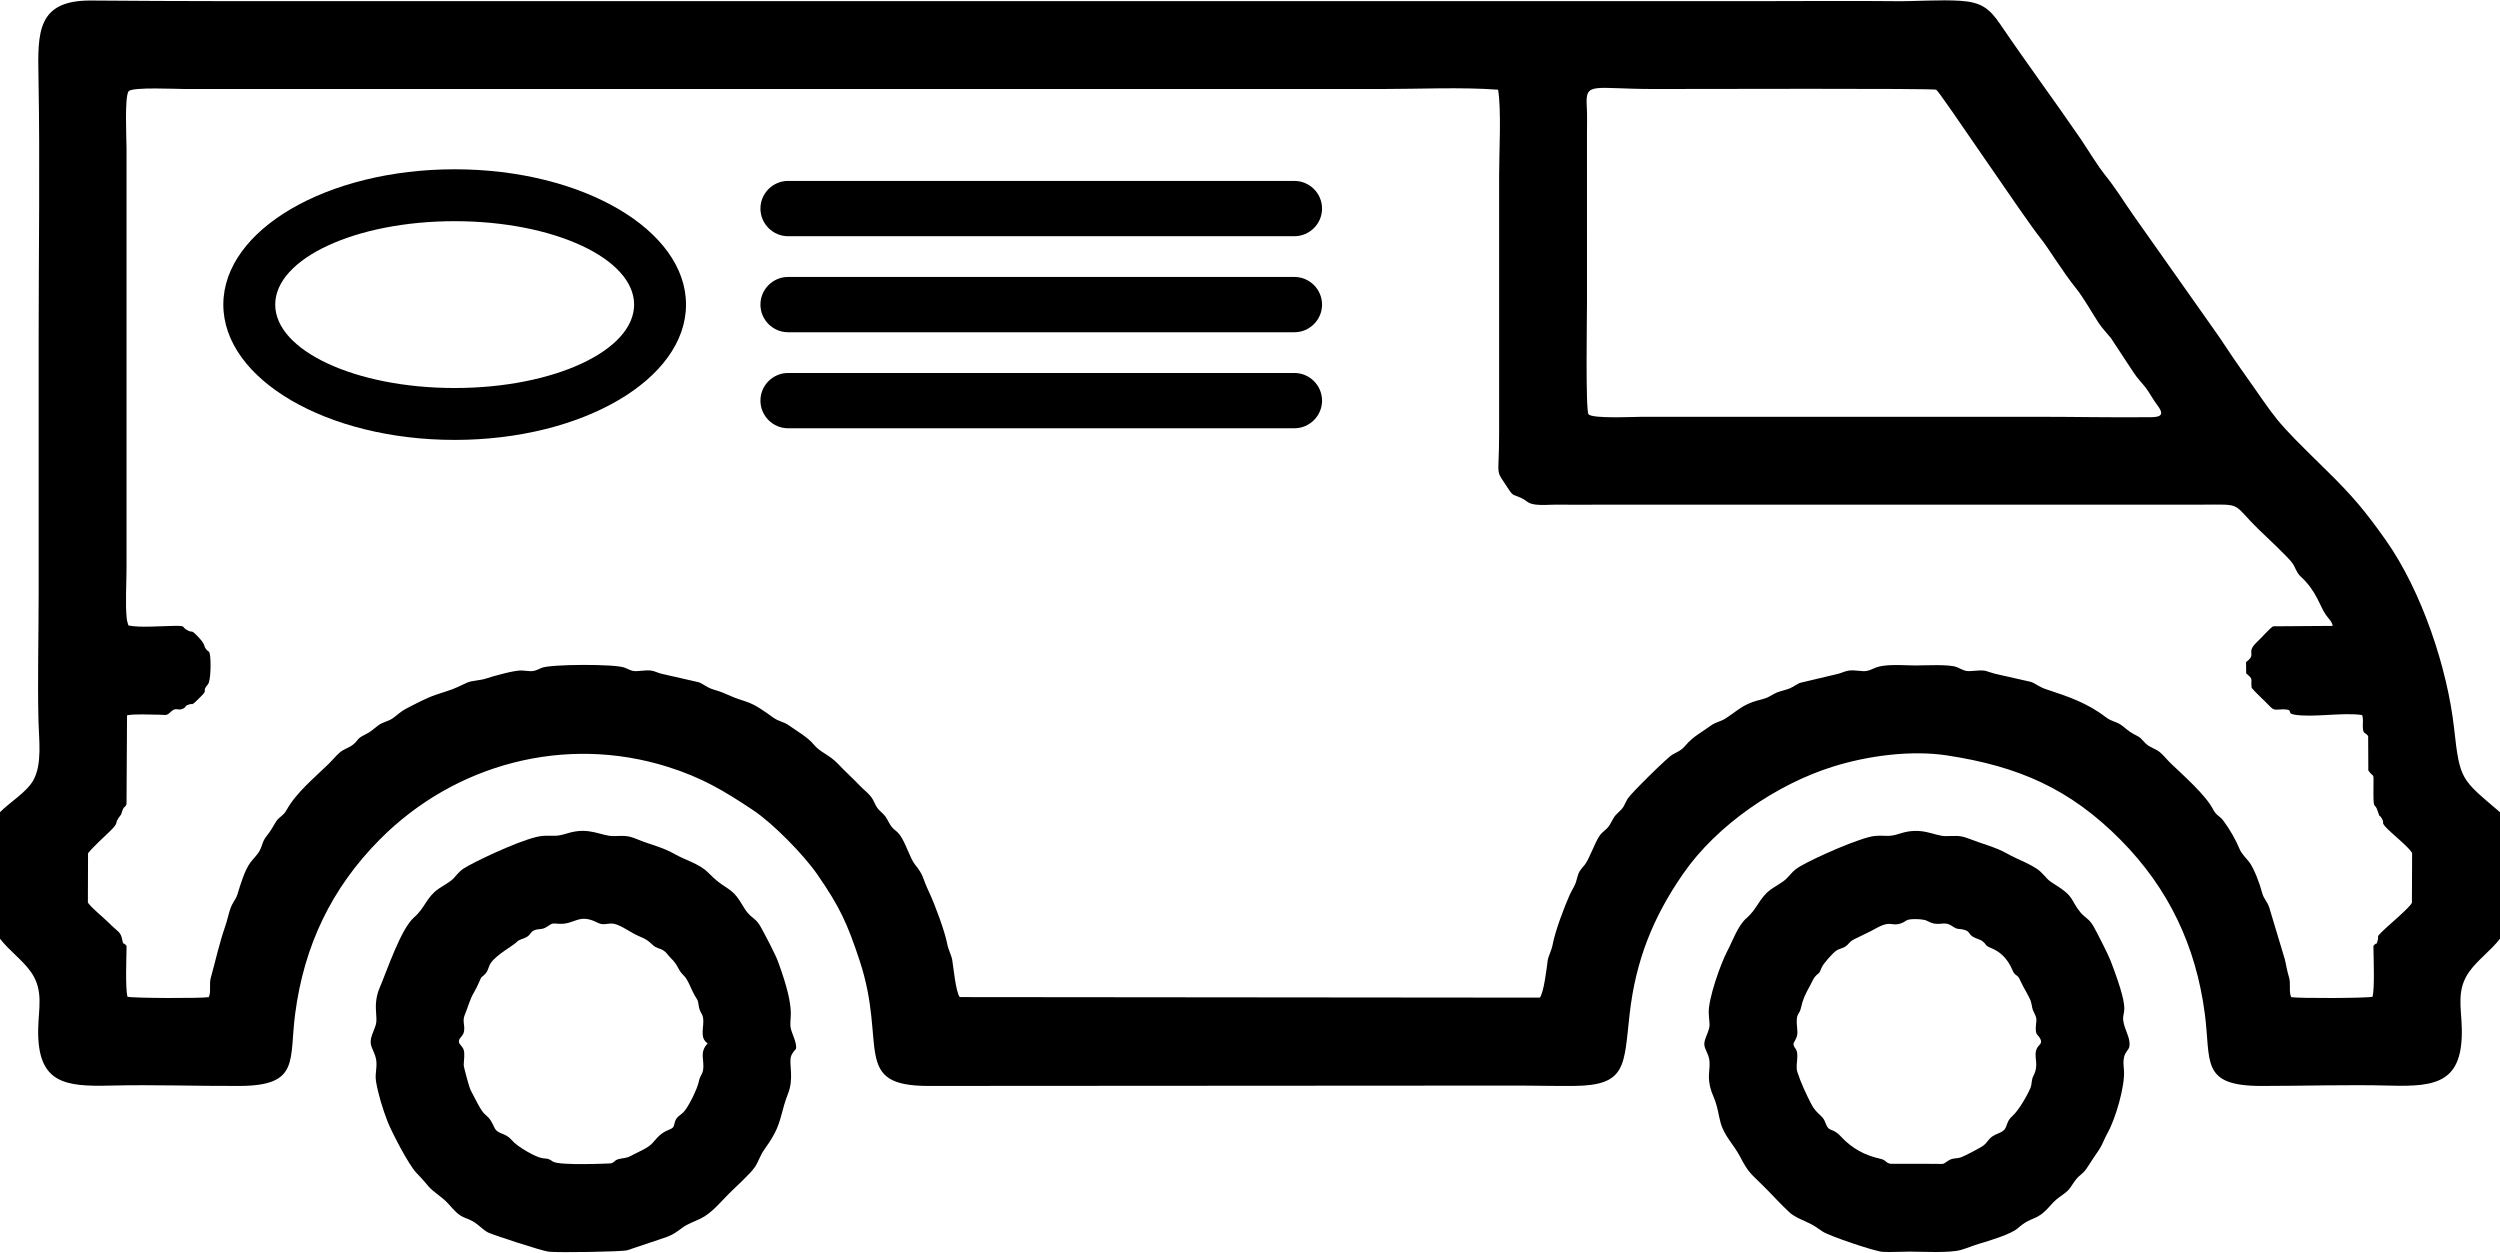
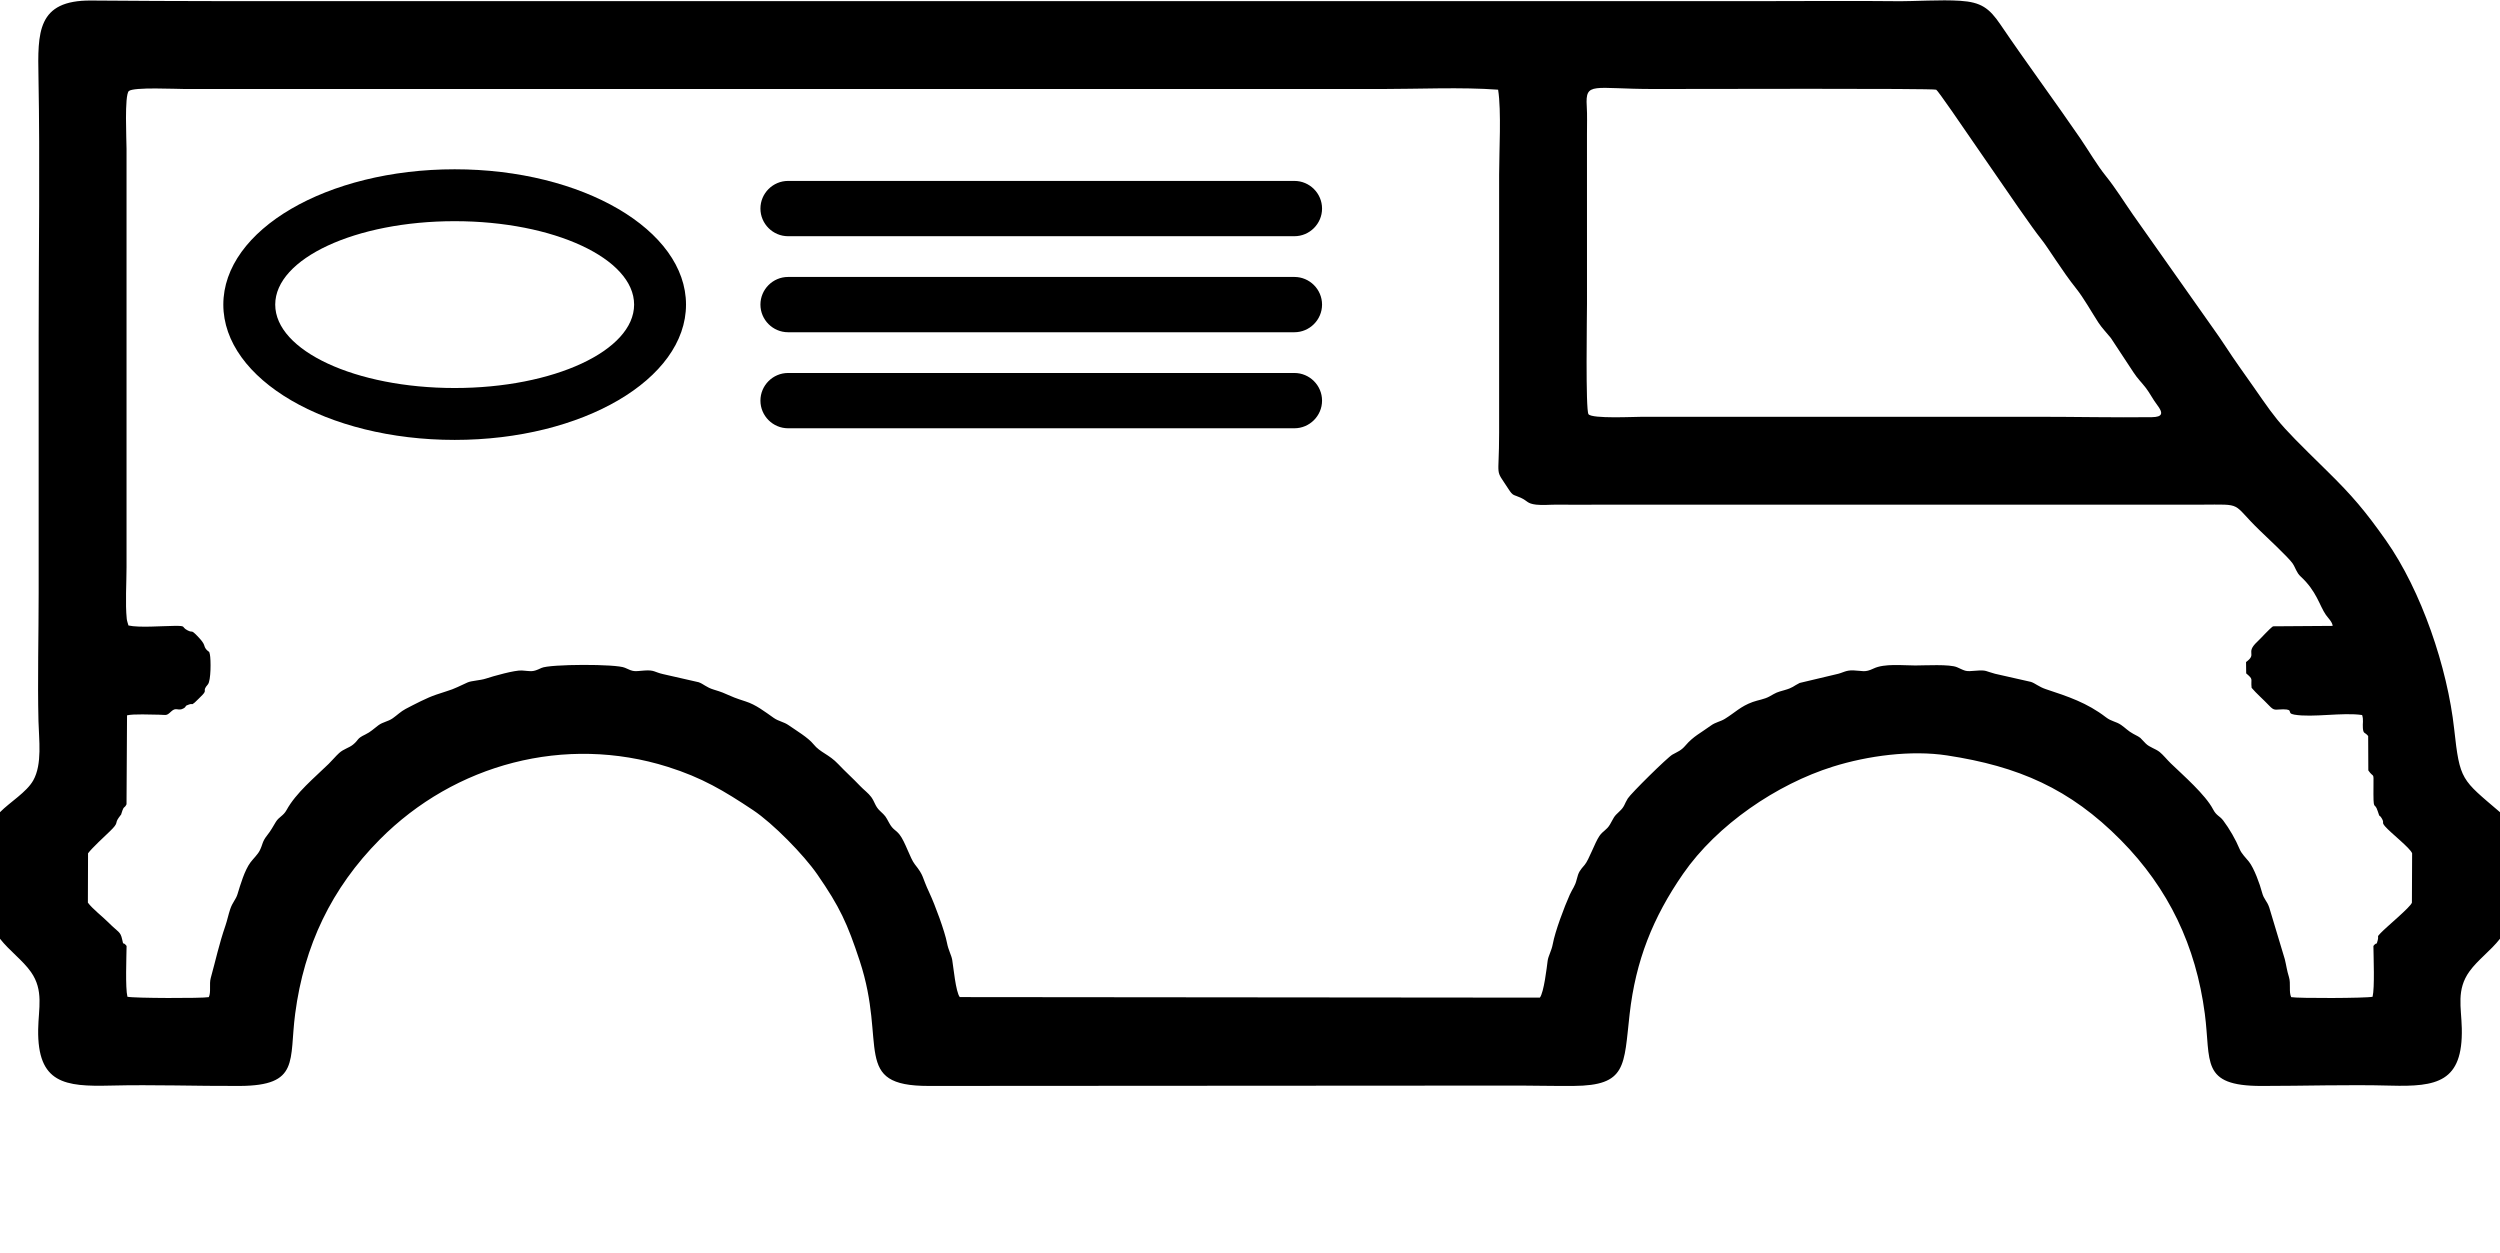
<svg xmlns="http://www.w3.org/2000/svg" xml:space="preserve" width="998px" height="500px" style="shape-rendering:geometricPrecision; text-rendering:geometricPrecision; image-rendering:optimizeQuality; fill-rule:evenodd; clip-rule:evenodd" viewBox="0 0 8578865 4295535">
  <defs>
    <style type="text/css"> .fil0 {fill:black} </style>
  </defs>
  <g id="Ebene_x0020_1">
    <g id="_2393615165056">
      <g>
        <path class="fil0" d="M440833 2145129c36902,8174 114997,1709 157787,1347 43331,-362 21924,3206 44500,15103 20250,10668 10193,-4898 33933,19460 33191,34057 17976,31730 32408,48115 7925,9000 7782,1045 10810,15382 3615,17079 4055,90122 -6981,102844 -21194,24417 -748,17144 -18249,35696 -2915,3087 -24203,24340 -26857,26453 -13654,10876 -4102,1864 -19335,6679 -17744,5610 -6685,6215 -18712,13232 -19044,11107 -25022,-5913 -42624,10710 -17430,16462 -15839,11398 -42642,11107 -25575,-273 -87463,-3105 -108953,2208l-1751 305232c-7397,14901 -8252,5289 -13714,20338 -8845,24364 986,5747 -13179,25895 -14894,21188 2417,14919 -30116,46347 -18533,17904 -61721,57578 -75031,75649l-552 169285c15761,21461 50347,47783 70781,68347 33784,33993 40796,29938 46762,57490 5562,25663 1175,4731 15268,22719 -397,38373 -4719,142945 2850,174361 21247,5117 255965,5806 279295,1318 8264,-17014 855,-44655 6601,-65403 17323,-62499 28270,-115489 50550,-180238 6037,-17531 9902,-37204 16385,-56480 7871,-23408 19228,-32556 24903,-51084 9867,-32223 24340,-82268 44815,-109457 9605,-12758 24844,-26916 31695,-40748 10852,-21912 7664,-29552 25171,-51690 13992,-17691 18783,-28115 29944,-46257 10798,-17566 25586,-20255 36699,-40517 32485,-59270 95738,-110900 144613,-158605 11957,-11672 24429,-26762 35810,-37092 15636,-14182 33820,-17530 47818,-28976 21069,-17222 11185,-19935 41882,-34586 19128,-9124 28668,-19650 44791,-31493 16486,-12111 32841,-12603 49612,-24370 14508,-10169 28216,-23698 44114,-31986 30585,-15939 72912,-38296 104809,-48958 66358,-22179 44993,-12811 107350,-41757 13505,-6269 43271,-6833 63194,-13411 25782,-8513 99680,-29427 123699,-27795 33743,2286 35708,6400 66922,-8649 28181,-13583 258144,-14171 286580,-665 31143,14794 31665,12152 65919,9522 35613,-2731 35156,5628 64915,12241l122198 27836c16699,5836 26174,17685 51760,25338 54651,16343 39965,18516 109101,40463 36017,11434 65700,35019 96884,56741 17234,11998 33868,12983 51232,25147 25931,18166 66738,42274 85148,65165 23098,28733 53167,34343 85022,68323 23562,25124 50858,49345 74765,74705 12080,12817 28875,24981 38439,38309 12484,17400 12965,31428 29569,47064 20024,18867 18659,17650 31879,41799 13405,24500 21526,21924 35898,40208 18950,24109 36178,81503 51791,101218 33493,42280 22499,39276 50650,99187 18504,39377 52556,131251 60119,171304 4577,24203 14936,41390 17792,57661 3876,22061 12015,110592 25978,127825l1990548 1853c13856,-17495 23799,-103497 26714,-126312 2137,-16681 13375,-34194 17685,-57797 7884,-43153 39353,-126929 58302,-169126 9594,-21359 18000,-28483 23758,-52372 6145,-25497 11078,-31036 27492,-50157 14165,-16504 34592,-75703 50324,-98766 12265,-17993 24880,-19976 36480,-39852 13624,-23330 11422,-25598 32532,-44844 18059,-16462 16634,-25396 28543,-44292 10976,-17424 136065,-140951 153138,-150443 18961,-10544 29896,-13744 44738,-31209 26809,-31546 53001,-43419 86346,-67818 17638,-12906 32040,-13387 48840,-23681 34515,-21146 53707,-42779 95560,-57875 19009,-6863 39881,-9101 57661,-19080 24910,-13987 22903,-13595 51458,-21639 29605,-8341 29071,-13114 51980,-24589l124756 -29647c24429,-4820 32122,-14479 59650,-13482 31814,1146 38504,8300 69309,-6423 37138,-17756 99816,-10490 142903,-10424 32829,53 118600,-5094 143634,6114 30484,13648 28056,14990 63378,11927 38600,-3354 33999,1988 66958,10448l123082 27854c13802,4298 27599,17174 51250,24987 76041,25117 141313,46673 206062,96444 18973,14580 34390,14189 51838,26139 14592,10003 24927,21662 41763,30537 31903,16824 19080,9730 43105,33524 13292,13167 32877,17299 47664,29023 11594,9190 26044,27243 38018,38772 43140,41555 118991,107617 145260,157970 11725,22476 22405,21823 34854,38320 20961,27777 42855,65563 55922,97353 6987,17002 21080,29713 32336,43960 17637,22316 37625,77258 44915,105551 6180,24014 16830,28300 24631,51292l53458 177697c5753,23372 6697,36949 14420,61871 6708,21638 -1128,50543 7522,68353 23330,4488 258048,3799 279295,-1318 7569,-31416 3247,-135988 2849,-174361 12568,-16041 9594,1009 14758,-19413 4453,-17578 -4933,-8988 10176,-24927 20641,-21793 102179,-88555 107159,-104216l743 -169285c-5990,-17750 -74189,-70609 -92937,-92604 -13357,-15672 -1133,-10229 -11077,-27041 -9801,-16569 -5569,1775 -14081,-25260 -11755,-37299 -15453,11209 -14509,-89160 445,-47148 1193,-22648 -17721,-50472l-522 -117971c-11505,-14348 -16456,-6102 -18148,-27213 -1383,-17210 2944,-27230 -2541,-44802 -66667,-10051 -169648,9551 -232872,-1425 -29053,-5040 1039,-17970 -38047,-18172 -28097,-148 -29534,7076 -48833,-13452 -18190,-19347 -44168,-41876 -59526,-60398 -3585,-33672 7546,-27029 -18623,-49576l-457 -38866c39638,-28656 -3995,-29825 38089,-69297 14948,-14022 40149,-42992 54408,-53316l204756 -1431c-1359,-14004 -15862,-27106 -23217,-37655 -22173,-31802 -31434,-81158 -86739,-131939 -14515,-13327 -17109,-29463 -27937,-45337 -13132,-19246 -91903,-93013 -111060,-111416 -102179,-98178 -52307,-90158 -205047,-89660l-2060356 36c-48453,0 -97370,665 -145765,-47 -23277,-345 -51291,2623 -73161,5 -31832,-3805 -29071,-12751 -53013,-23781 -25510,-11749 -25741,-4559 -42286,-30324 -47813,-74485 -31761,-27219 -31778,-191969l0 -886279c0,-80037 8091,-218458 -3479,-291620 -125427,-9326 -274540,-2291 -402507,-2291l-4101435 0c-30734,6 -180007,-7462 -194943,7100 -15311,14936 -7724,167314 -7730,198570l0 1434920c6,54509 -4719,124501 796,178137 617,6002 5782,21959 5817,22209zm6203317 -1838556c-10235,-4969 -826731,-2380 -969670,-2380 -208360,0 -234706,-26554 -229470,58825 2024,33060 576,63936 754,96872l71 579439c0,41324 -5343,367713 5230,380922 12954,16177 155845,8709 185053,8709l1358191 0c129279,0 261295,2938 390064,1336 37543,-463 39157,-14236 18498,-41324 -15518,-20351 -25515,-41170 -39394,-59205 -14290,-18570 -29350,-32924 -42298,-53180l-77745 -118089c-14111,-17512 -30798,-34520 -43010,-53304 -22784,-35031 -50294,-84322 -75417,-115702 -49499,-61823 -97127,-141544 -121051,-170930 -55786,-68537 -347827,-506171 -359806,-511989zm1934715 2479319l0 434208c-32562,41621 -76261,72414 -104845,112129 -45290,62915 -27931,122678 -26257,194724 4315,185433 -85866,201455 -244389,197169 -147670,-3995 -295590,1205 -443273,1140 -210538,-89 -172521,-83272 -194189,-248099 -30538,-232296 -123747,-429192 -288295,-595622 -175068,-177062 -352006,-253139 -596044,-290485 -123711,-18938 -272195,961 -391584,38367 -192592,60339 -397681,199331 -514315,367809 -103990,150200 -162762,298232 -183492,481136 -20226,178392 -9285,245469 -192456,246834 -74099,559 -149107,-1513 -223723,-1205l-1989236 1223c-266318,303 -141443,-140760 -236576,-429049 -42624,-129161 -68133,-184786 -145433,-296665 -46744,-67641 -152283,-175234 -220476,-220667 -100523,-66975 -175507,-111588 -292521,-148513 -352119,-111114 -730880,-10543 -988614,249286 -165694,167041 -259485,363955 -290194,597551 -21259,161711 16640,247060 -190378,248093 -147059,730 -296042,-4933 -443155,-1235 -156462,3942 -251375,-6785 -248401,-193126 1140,-71411 19436,-133596 -24571,-196428 -28401,-40558 -73512,-72265 -106448,-114367l0 -434208c34645,-35091 91120,-68400 114011,-108929 31635,-56017 19477,-140790 18023,-203290 -3366,-144601 647,-295288 647,-440643 0,-294143 0,-588291 0,-882439 0,-294475 4773,-592933 -611,-886891 -2814,-153691 -5230,-264389 180487,-263077 147926,1045 295259,2042 443274,2042 1767442,0 3534878,0 5302320,0 148098,0 296867,-1401 444876,185 71600,771 154765,-5735 223783,-1271 70858,4589 99252,24518 138000,81704 87290,128829 187326,264021 273572,390035 28822,42108 56759,90757 88353,130016 33155,41199 61550,87474 91838,130935l274522 389198c31238,42915 59395,88858 90282,132283 142560,200441 105771,166603 301356,358512 87504,85860 131921,138410 202636,238666 122281,173364 211275,437616 234273,647430 19484,177774 24957,172384 157223,285534z" />
-         <path class="fil0" d="M6612888 3158741c-10989,-5937 -36848,-6477 -49083,-5878 -25782,1265 -20374,6899 -39365,13987 -35269,13173 -33055,-12716 -88620,18528 -24471,13761 -47077,23259 -71363,35583 -20790,10549 -16219,14070 -30146,24571 -10335,7789 -22208,7896 -33785,15952 -11386,7925 -44203,44239 -49403,57566 -10063,25812 -8038,14432 -22951,31499 -5087,5824 -13167,23491 -17809,32051 -16385,30205 -23153,43046 -30674,76172 -4251,18700 -12627,17643 -14016,39074 -1081,16616 3568,35483 1632,51250 -1923,15649 -14639,27415 -12763,34835 4072,16160 13333,11197 13072,40559 -149,17382 -5206,35868 136,52775 11036,34925 29980,75756 49084,112663 15185,29321 38486,37745 45444,57252 15292,42885 21151,15435 55191,51885 37863,40552 81135,64316 135008,76088 20808,4548 17264,14248 35323,17169l157976 219c28044,927 19810,1793 40558,-11392 15317,-9730 26038,-5289 42999,-11077 12514,-4269 58249,-28626 70686,-36231 26488,-16201 18094,-30644 57946,-46073 37661,-14586 18991,-33702 47723,-59294 22340,-19905 52467,-73577 61621,-95815 6905,-16777 1894,-25409 10906,-42998 20712,-40452 -1472,-64328 11083,-92331 6020,-13416 20179,-17091 12817,-32318 -8608,-17804 -16622,-11873 -16260,-38588 309,-22523 6898,-27937 -4292,-49510 -10882,-20968 -6548,-21027 -12372,-41063 -4648,-15987 -27604,-51369 -36367,-71980 -9332,-21977 -13577,-13547 -23799,-29160 -5058,-7730 -18712,-59033 -75257,-82156 -23996,-9813 -14794,-11000 -30075,-23384 -9842,-7972 -23057,-9053 -33790,-16034 -16183,-10514 -9570,-18724 -30615,-23942 -21253,-5272 -19863,1258 -40499,-12609 -31671,-21271 -42119,5823 -85901,-17845zm692933 435829c-1597,5069 -13173,15731 -16859,30976 -3824,15827 -1728,30247 -511,46216 4179,54931 -29938,168454 -55975,214338 -12378,21816 -16813,39543 -31185,60582 -12532,18350 -23716,34550 -35542,53506 -18462,29581 -27539,27201 -43817,48424 -15613,20350 -17026,30680 -40167,47361 -25426,18326 -28340,19923 -49320,43545 -46519,52371 -58119,29546 -109208,74705 -21870,19329 -97442,42523 -127926,51368 -23764,6893 -45296,16349 -66459,22393 -38855,11101 -130889,5823 -175881,5717 -28792,-72 -66020,2481 -93020,706 -28228,-1858 -182506,-54539 -204311,-68834 -24862,-16301 -28299,-21003 -57340,-34158 -18415,-8347 -42084,-18261 -56973,-31826 -29386,-26786 -60588,-61775 -89570,-90455 -45497,-45022 -51202,-44975 -81508,-102951 -19662,-37613 -53120,-69344 -65640,-113868 -6964,-24755 -9772,-50324 -18570,-74723 -10092,-27990 -16551,-35251 -20849,-67676 -4238,-31962 7367,-59953 -3093,-88478 -10133,-27634 -20267,-33179 -8133,-63408 18392,-45830 11666,-35637 9677,-83532 -2007,-48377 41330,-169874 63069,-210883 18772,-35411 36866,-88697 66299,-114094 37715,-32550 43592,-68727 82405,-97655 16195,-12075 41698,-24791 54545,-37703 20237,-20339 21668,-27552 48596,-43355 48311,-28352 207445,-99412 255685,-103538 38243,-3265 43770,5521 84815,-7967 76178,-25028 117911,8186 156267,8537 34842,314 47326,-4637 81698,9077 40743,16260 93685,29468 129678,50478 33268,19412 90514,38741 116516,63645 22505,21556 18628,24631 48477,42927 67273,41241 53446,53571 86560,94598 14871,18439 30846,22981 44572,46952 13238,23129 51101,97311 60024,120606 80897,211126 27919,156439 47527,223961 6287,21657 23194,49914 15447,74486z" />
-         <path class="fil0" d="M2428407 3579224c-30199,-20125 -10549,-57549 -15939,-88158 -2880,-16355 -10823,-17239 -14385,-39032 -4226,-25836 -2623,-17269 -14775,-38273 -10455,-18065 -22435,-53648 -36617,-67053 -22968,-21692 -16213,-32704 -45889,-61484 -9469,-9178 -13132,-18071 -24779,-25254 -13737,-8460 -23200,-6216 -35512,-18083 -28068,-27064 -36189,-22992 -67766,-40481 -18996,-10525 -52579,-33333 -73025,-33434 -20920,-101 -29973,6809 -50484,-3610 -63900,-32460 -77109,7914 -131048,4340 -27385,-1817 -21164,-2214 -42464,11036 -17370,10810 -26898,4898 -42203,11256 -13654,5681 -11944,15037 -27023,23591 -13784,7825 -23176,6014 -35102,18255 -10181,10448 -67386,41793 -86994,70253 -8489,12324 -8222,24951 -17922,35987 -15530,17679 -11416,3686 -22612,30383 -4619,11030 -11761,24975 -17798,35411 -14497,25076 -20463,50746 -31404,77021 -8210,19715 23,32235 -1793,51968 -1894,20594 -15560,23223 -17851,35720 -2215,12087 11166,17655 15672,30496 5177,14764 914,37156 564,52936 -172,7925 19567,78611 22844,84708 11018,20498 24589,48881 36236,67521 18303,29285 25153,16088 45622,61586 11885,26423 36587,16610 59757,43924 20737,24435 79354,56082 99662,61039 21360,5213 21752,-1347 41378,12627 21478,15299 200191,6483 200250,6459 16997,-5841 8104,-12288 36148,-16770 20588,-3289 21781,-3473 40178,-13304 19727,-10549 50538,-22690 64862,-38748 22239,-24915 29588,-35370 59835,-47599 18415,-7444 13161,-14609 19554,-30151 5723,-13915 15631,-17667 26388,-27558 16806,-15458 48988,-81092 53969,-106602 3793,-19436 12093,-23829 14645,-38890 5848,-34544 -14224,-60202 15821,-92033zm302709 19181c-362,1217 -13755,12906 -17264,27302 -6447,26506 11333,74224 -10317,127688 -19591,48383 -22488,91778 -45937,135275 -12841,23812 -20706,34485 -35690,56094 -14242,20541 -18825,39520 -30941,57935 -15530,23603 -66068,68555 -88733,91262 -29903,29967 -59953,67652 -97733,86228 -19134,9409 -45515,18551 -61906,30733 -18736,13921 -32455,24577 -55073,32793l-135376 45450c-18967,5094 -231946,8430 -268651,4904 -23461,-2256 -193370,-58445 -207998,-65646 -17536,-8620 -33013,-27385 -52841,-38552 -23057,-12977 -35506,-11333 -57234,-31541 -16384,-15239 -28863,-33523 -45616,-46494 -64435,-49861 -35144,-30550 -91333,-88906 -26233,-27248 -84423,-139644 -97988,-174278 -16444,-41971 -32728,-94622 -40160,-139098 -5171,-30947 8364,-55744 -3028,-88407 -10086,-28928 -22310,-38789 -10567,-70971 15589,-42695 16889,-34615 13500,-82719 -1894,-26809 1751,-53921 12425,-78694 24523,-56926 72841,-202709 118184,-241895 37762,-32633 41603,-68009 83170,-97537 16557,-11761 41093,-23610 53791,-37875 20030,-22506 22303,-27083 49778,-42126 52526,-28762 204043,-99709 256777,-102363 42126,-2119 40078,4393 83658,-8923 75702,-23122 114735,10490 157923,9730 34693,-617 46981,-3247 80107,10644 44251,18552 87397,27142 129149,51096 36878,21152 85901,33535 115566,64233 50217,51962 70288,47546 98089,82399 13666,17121 24322,40754 36979,55186 17684,20160 29462,20991 44470,47943 15079,27076 49831,92764 59739,119745 66050,179924 34931,189322 43823,229987 3491,15969 22452,51944 17258,69398z" />
      </g>
    </g>
    <path class="fil0" d="M2704307 1278665l1737521 0c52176,0 94866,42690 94866,94866l0 0c0,52176 -42690,94865 -94866,94865l-1737521 0c-52176,0 -94866,-42689 -94866,-94865l0 0c0,-52176 42690,-94866 94866,-94866zm0 -329530l1737521 0c52176,0 94866,42690 94866,94866l0 0c0,52176 -42690,94865 -94866,94865l-1737521 0c-52176,0 -94866,-42689 -94866,-94865l0 0c0,-52176 42690,-94866 94866,-94866zm0 -329529l1737521 0c52176,0 94866,42689 94866,94865l0 0c0,52176 -42690,94865 -94866,94865l-1737521 0c-52176,0 -94866,-42689 -94866,-94865l0 0c0,-52176 42690,-94865 94866,-94865z" />
    <path class="fil0" d="M1560210 757760c340079,0 615771,128152 615771,286241 0,158089 -275692,286241 -615771,286241 -340079,0 -615770,-128152 -615770,-286241 0,-158089 275691,-286241 615770,-286241zm0 -178095c438441,0 793866,207890 793866,464336 0,256445 -355425,464336 -793866,464336 -438441,0 -793866,-207891 -793866,-464336 0,-256446 355425,-464336 793866,-464336z" />
  </g>
</svg>